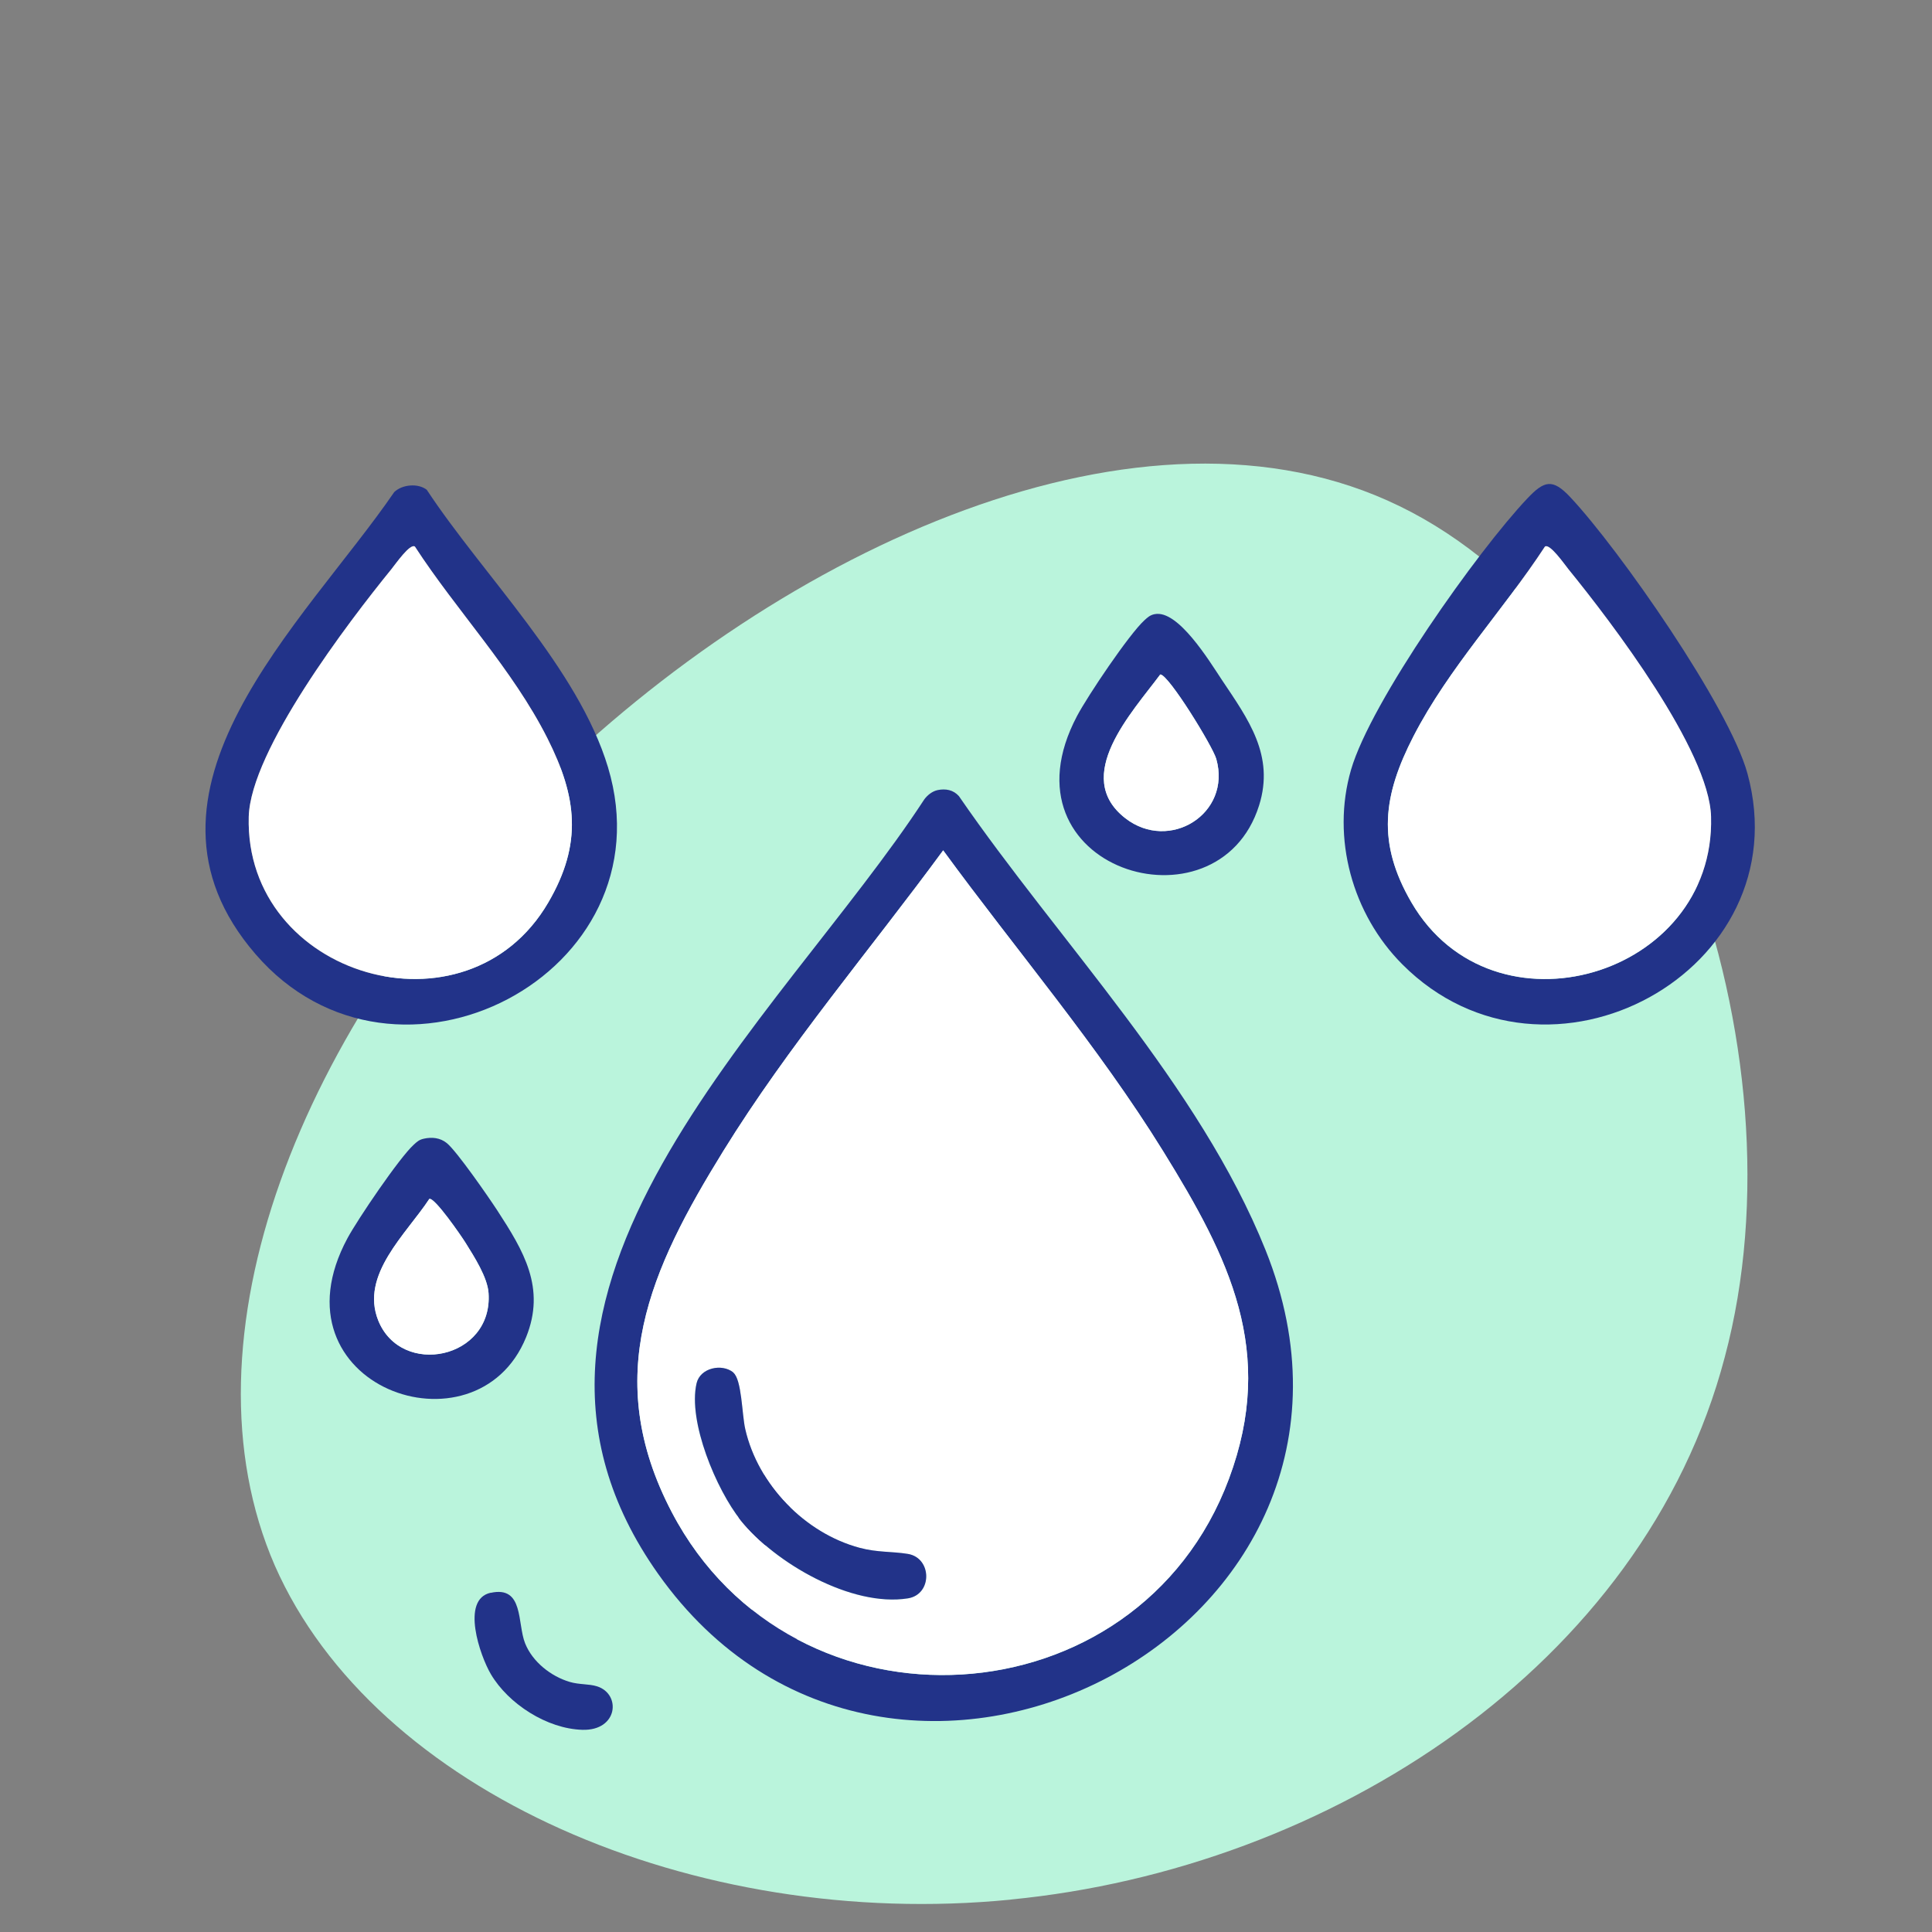
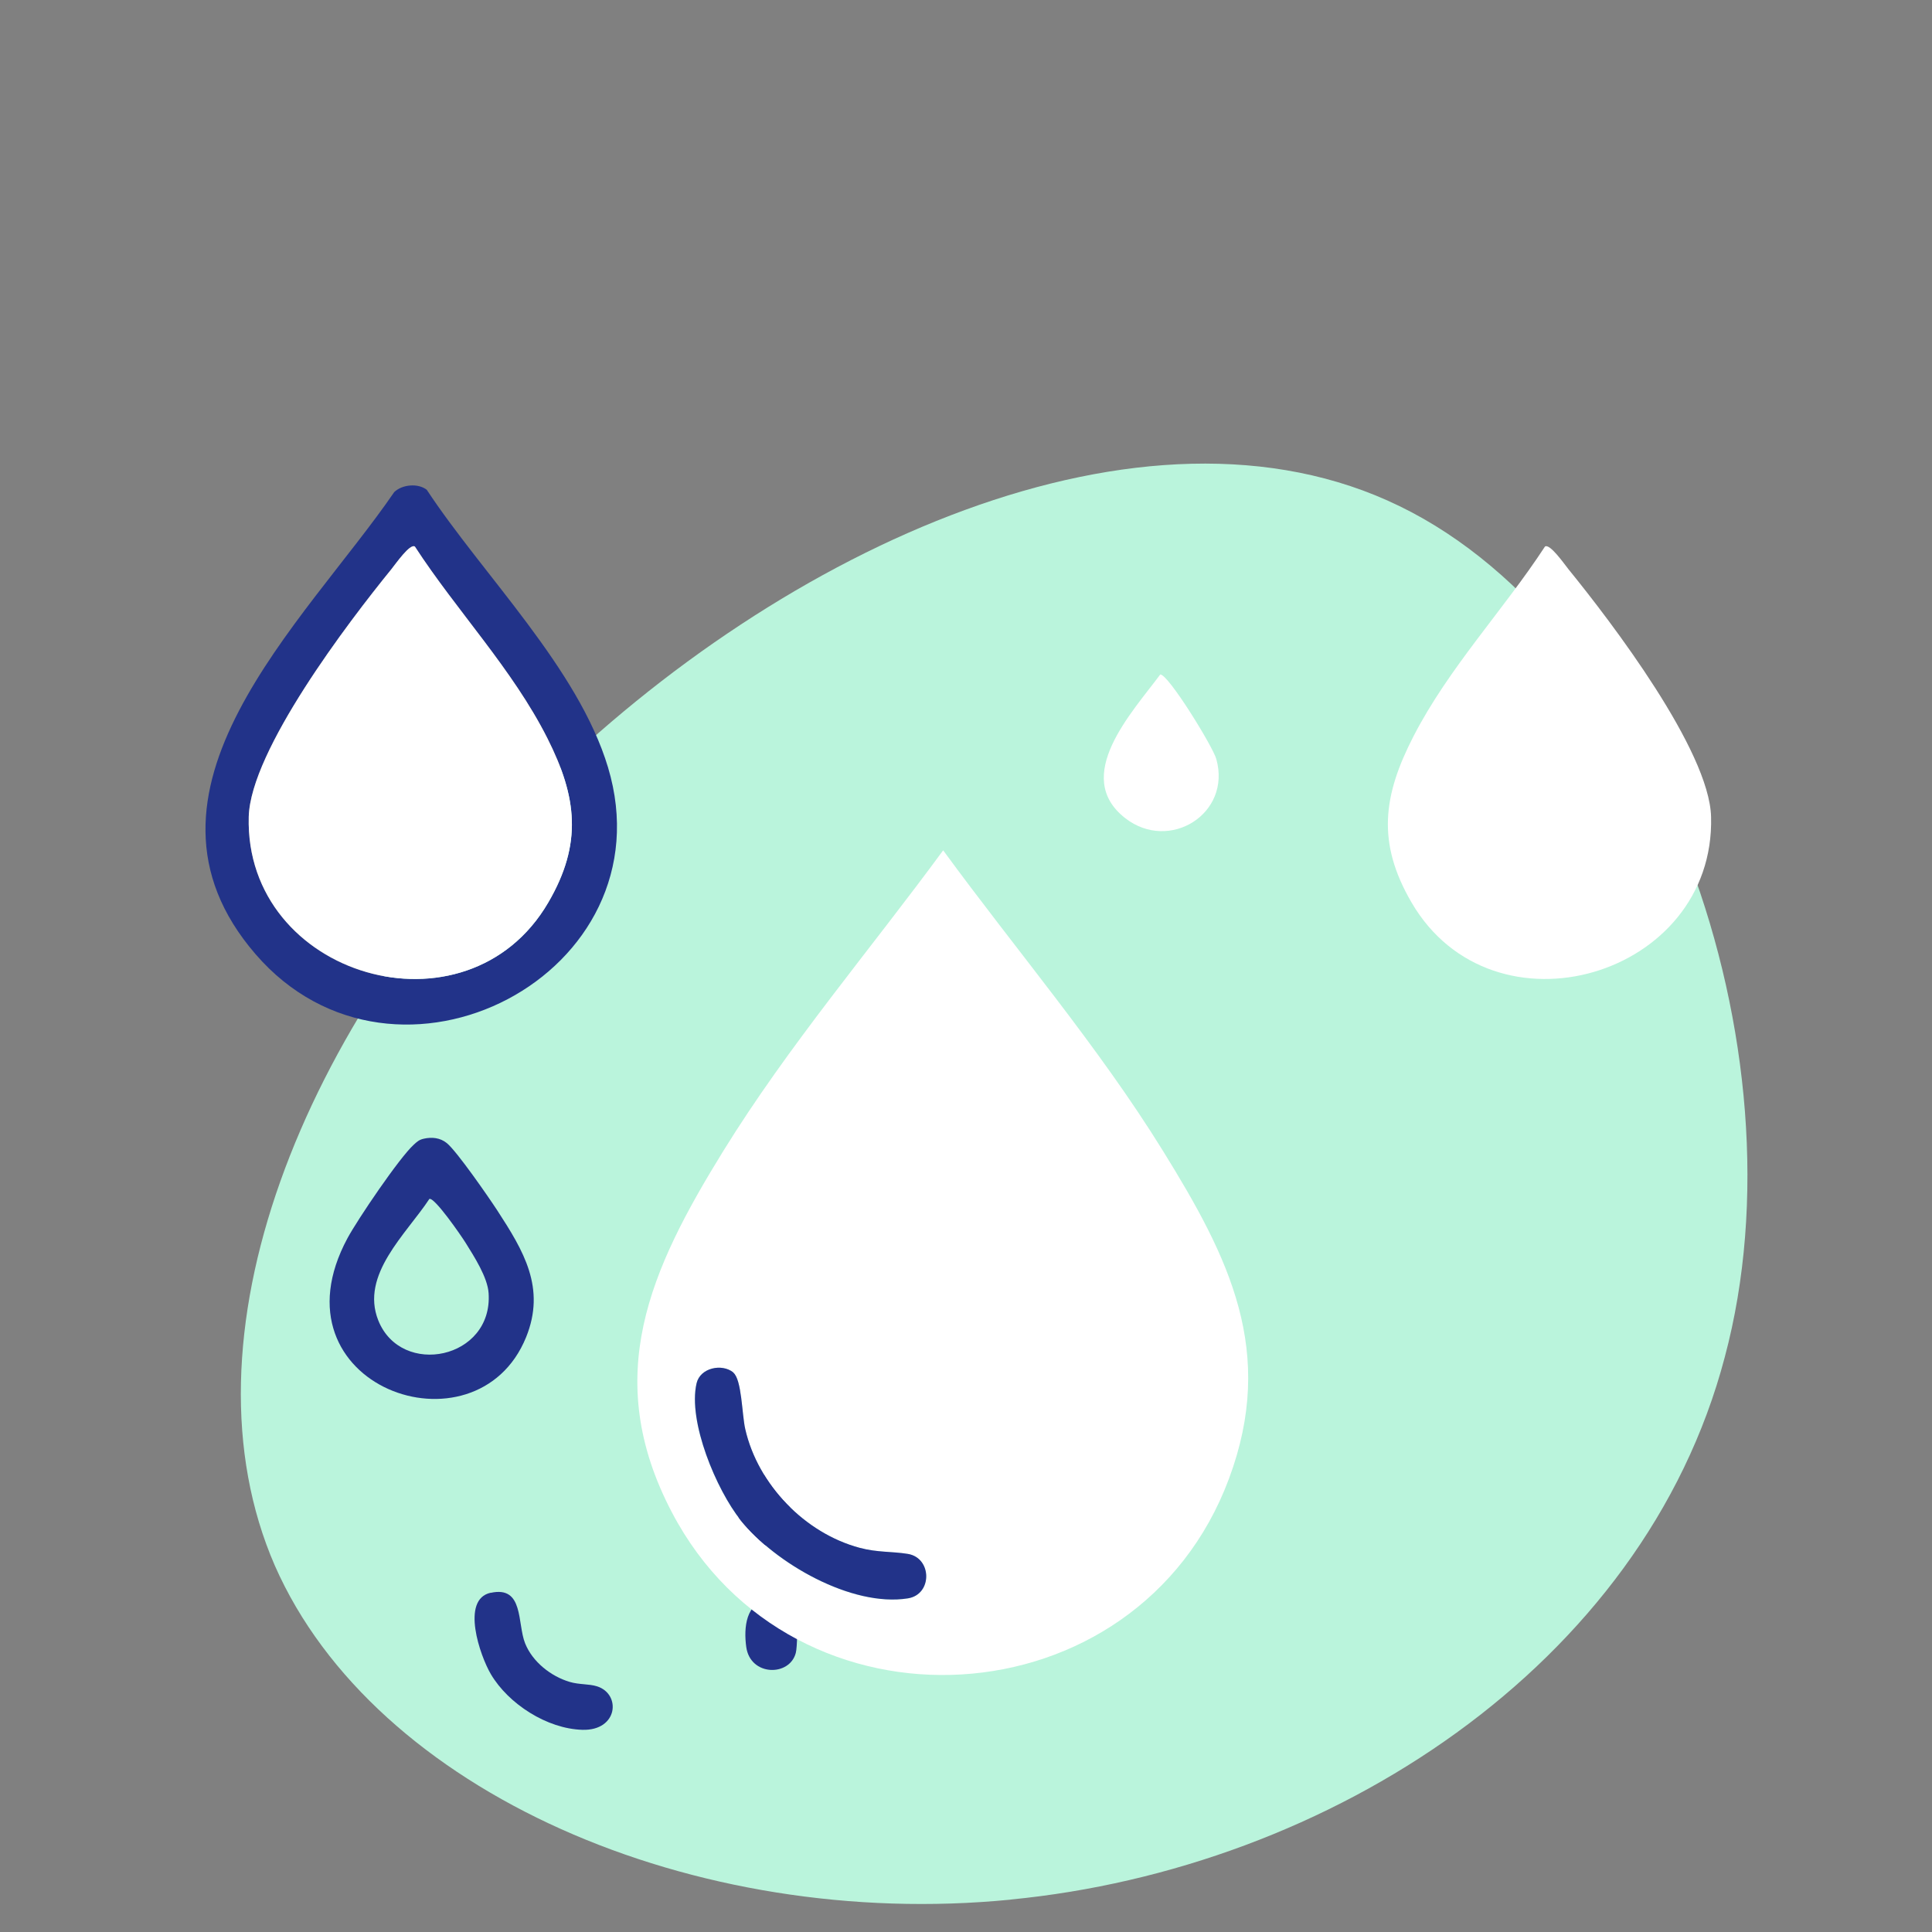
<svg xmlns="http://www.w3.org/2000/svg" width="200" height="200" viewBox="0 0 200 200">
  <rect x="0" y="0" width="200" height="200" fill="#808080" stroke="none" />
  <defs>
    <style>
      .cls-1 {
        fill: #fff;
      }

      .cls-2 {
        fill: #baf4dc;
      }

      .cls-3 {
        fill: #223389;
      }
    </style>
  </defs>
  <g id="Layer_5" data-name="Layer 5">
    <g id="a">
      <path class="cls-2" d="M104.61,196.65c-32.8,3.23-65.85-11.16-76.16-34.58-10.17-23.39,2.53-55.8,27.45-80.55,25.08-24.86,62.53-42.03,88.99-29.12,26.6,12.94,42.2,56.11,33.66,88.08-8.41,32.01-40.99,52.97-73.93,56.16Z" />
    </g>
  </g>
  <g id="Layer_1" data-name="Layer 1">
    <path class="cls-3" d="M79.63,165.57c1.16-.11,2.61.76,2.82,1.97.11.64.09,2.96-.07,3.57-.64,2.46-4.72,2.43-5.13-.63-.27-1.95-.06-4.67,2.39-4.91Z" />
    <path class="cls-3" d="M78.93,152.68c2.8-.15,3.06,2.84,2.83,4.92-.34,3.22-4.81,2.99-5.22.34-.29-1.88-.16-5.12,2.39-5.26Z" />
-     <path class="cls-3" d="M99.33,165.56c2.81-.22,3.05,2.88,2.83,4.93-.34,3.17-4.81,3.14-5.22.16-.26-1.94-.14-4.89,2.39-5.09Z" />
-     <path class="cls-3" d="M100.19,152.68c1.06-.06,2.47.88,2.65,1.97.1.58.09,3.23-.07,3.75-.48,1.54-2.83,2.05-4.1,1.11-1.83-1.36-1.62-6.65,1.51-6.83Z" />
-     <path class="cls-3" d="M97.06,81.79c.83-.17,1.63-.03,2.21.63,10.35,15.06,24.87,29.87,31.74,46.99,15.84,39.5-38.8,67.48-62.87,33.53-20.69-29.19,12.64-57.35,27.55-80.2.33-.44.83-.84,1.38-.95ZM97.64,88.03c-7.59,10.34-16.02,20.21-22.77,31.14-7.55,12.22-12.68,23.35-5.32,37.39,12.59,24.02,48.22,21.9,57.67-3.47,4.91-13.17.02-22.87-6.81-33.91-6.74-10.9-15.22-20.81-22.77-31.14Z" />
-     <path class="cls-3" d="M145.17,99.83c-5.17-5.18-7.37-13.07-5.31-20.15s13.12-22.66,18.24-28.07c1.75-1.85,2.61-2.11,4.45-.15,5.08,5.41,16.47,21.73,18.35,28.63,5.56,20.39-20.74,34.77-35.73,19.74ZM159.93,56.58c-4.3,6.58-9.97,12.57-13.61,19.64-3.16,6.14-3.81,11.02-.21,17.21,8.44,14.48,31.46,7.69,31.01-8.87-.19-6.87-10.3-20.14-14.76-25.62-.4-.49-1.93-2.71-2.44-2.35Z" />
+     <path class="cls-3" d="M99.33,165.56Z" />
    <path class="cls-3" d="M44.19,50.72c5.82,8.83,15.67,18.47,18.75,28.71,6.42,21.37-21.95,36.19-36.49,19.34-14.51-16.81,5.12-34.34,14.36-47.83.83-.8,2.48-.94,3.38-.23ZM42.95,56.58c-.51-.36-2.04,1.86-2.44,2.35-4.46,5.48-14.57,18.75-14.76,25.62-.45,16.55,22.57,23.36,31.01,8.87,3.55-6.09,2.98-10.9-.09-16.99-3.61-7.16-9.41-13.21-13.72-19.85Z" />
-     <path class="cls-3" d="M119.52,63.58c2.42-.51,5.67,4.85,6.96,6.79,2.73,4.08,5.49,7.82,3.86,13.01-4.27,13.57-27.24,6.59-18.84-9.27,1.1-2.08,5.37-8.44,6.97-9.9.33-.3.57-.53,1.04-.63ZM120.11,69.82c-2.9,3.91-9.19,10.55-3.62,14.88,4.56,3.55,11.02-.46,9.42-6.13-.37-1.31-4.95-8.77-5.8-8.75Z" />
    <path class="cls-3" d="M43.86,117.88c.84-.19,1.7-.11,2.39.45,1.04.84,4.34,5.61,5.24,6.99,2.7,4.16,5.04,8,2.97,13.11-5.16,12.69-26.71,5.02-18.49-10.25,1.05-1.95,5.37-8.33,6.86-9.68.34-.31.56-.52,1.04-.62ZM44.45,124.11c-2.39,3.63-7.18,7.85-5.29,12.58,2.38,5.94,11.89,4.01,11.42-2.83-.11-1.64-1.5-3.79-2.39-5.22-.45-.72-3.17-4.67-3.73-4.53Z" />
    <path class="cls-3" d="M50.8,164.89c3.45-.76,2.73,3.16,3.56,5.23.77,1.92,2.67,3.41,4.61,3.99,1.02.3,1.99.19,2.84.46,2.51.8,2.17,4.6-1.51,4.5s-7.67-2.69-9.48-5.75c-1.13-1.91-3.15-7.75-.03-8.44Z" />
    <path class="cls-1" d="M97.64,88.03c7.55,10.33,16.03,20.24,22.77,31.14,6.83,11.04,11.72,20.74,6.81,33.91-9.45,25.37-45.08,27.49-57.67,3.47-7.36-14.03-2.23-25.16,5.32-37.39,6.75-10.93,15.18-20.8,22.77-31.14ZM75.9,142.08c-1.18-.95-3.43-.48-3.8,1.13-.92,3.96,2.06,11.03,4.56,14.16,3.56,4.45,11.49,9.02,17.32,8.1,2.55-.41,2.5-4.18,0-4.6-1.65-.28-3.16-.14-4.99-.63-5.67-1.51-10.54-6.55-11.85-12.29-.35-1.51-.35-5.14-1.25-5.86Z" />
    <path class="cls-1" d="M159.93,56.58c.51-.36,2.04,1.86,2.44,2.35,4.46,5.48,14.57,18.75,14.76,25.62.45,16.56-22.58,23.35-31.01,8.87-3.61-6.19-2.96-11.06.21-17.21,3.64-7.07,9.31-13.06,13.61-19.64Z" />
    <path class="cls-1" d="M42.95,56.58c4.32,6.65,10.11,12.69,13.72,19.85,3.07,6.09,3.64,10.9.09,16.99-8.44,14.49-31.46,7.68-31.01-8.87.19-6.87,10.3-20.14,14.76-25.62.4-.49,1.93-2.71,2.44-2.35Z" />
    <path class="cls-1" d="M120.11,69.82c.84-.02,5.43,7.44,5.8,8.75,1.6,5.67-4.86,9.68-9.42,6.13-5.57-4.33.72-10.97,3.62-14.88Z" />
-     <path class="cls-1" d="M44.45,124.11c.56-.14,3.28,3.81,3.73,4.53.89,1.43,2.28,3.58,2.39,5.22.47,6.84-9.04,8.76-11.42,2.83-1.89-4.73,2.9-8.94,5.29-12.58Z" />
    <path class="cls-3" d="M75.9,142.08c.9.72.9,4.35,1.25,5.86,1.31,5.75,6.18,10.78,11.85,12.29,1.83.49,3.33.36,4.99.63,2.5.42,2.55,4.19,0,4.6-5.83.93-13.76-3.65-17.32-8.1-2.5-3.13-5.48-10.2-4.56-14.16.37-1.61,2.62-2.08,3.8-1.13Z" />
  </g>
</svg>